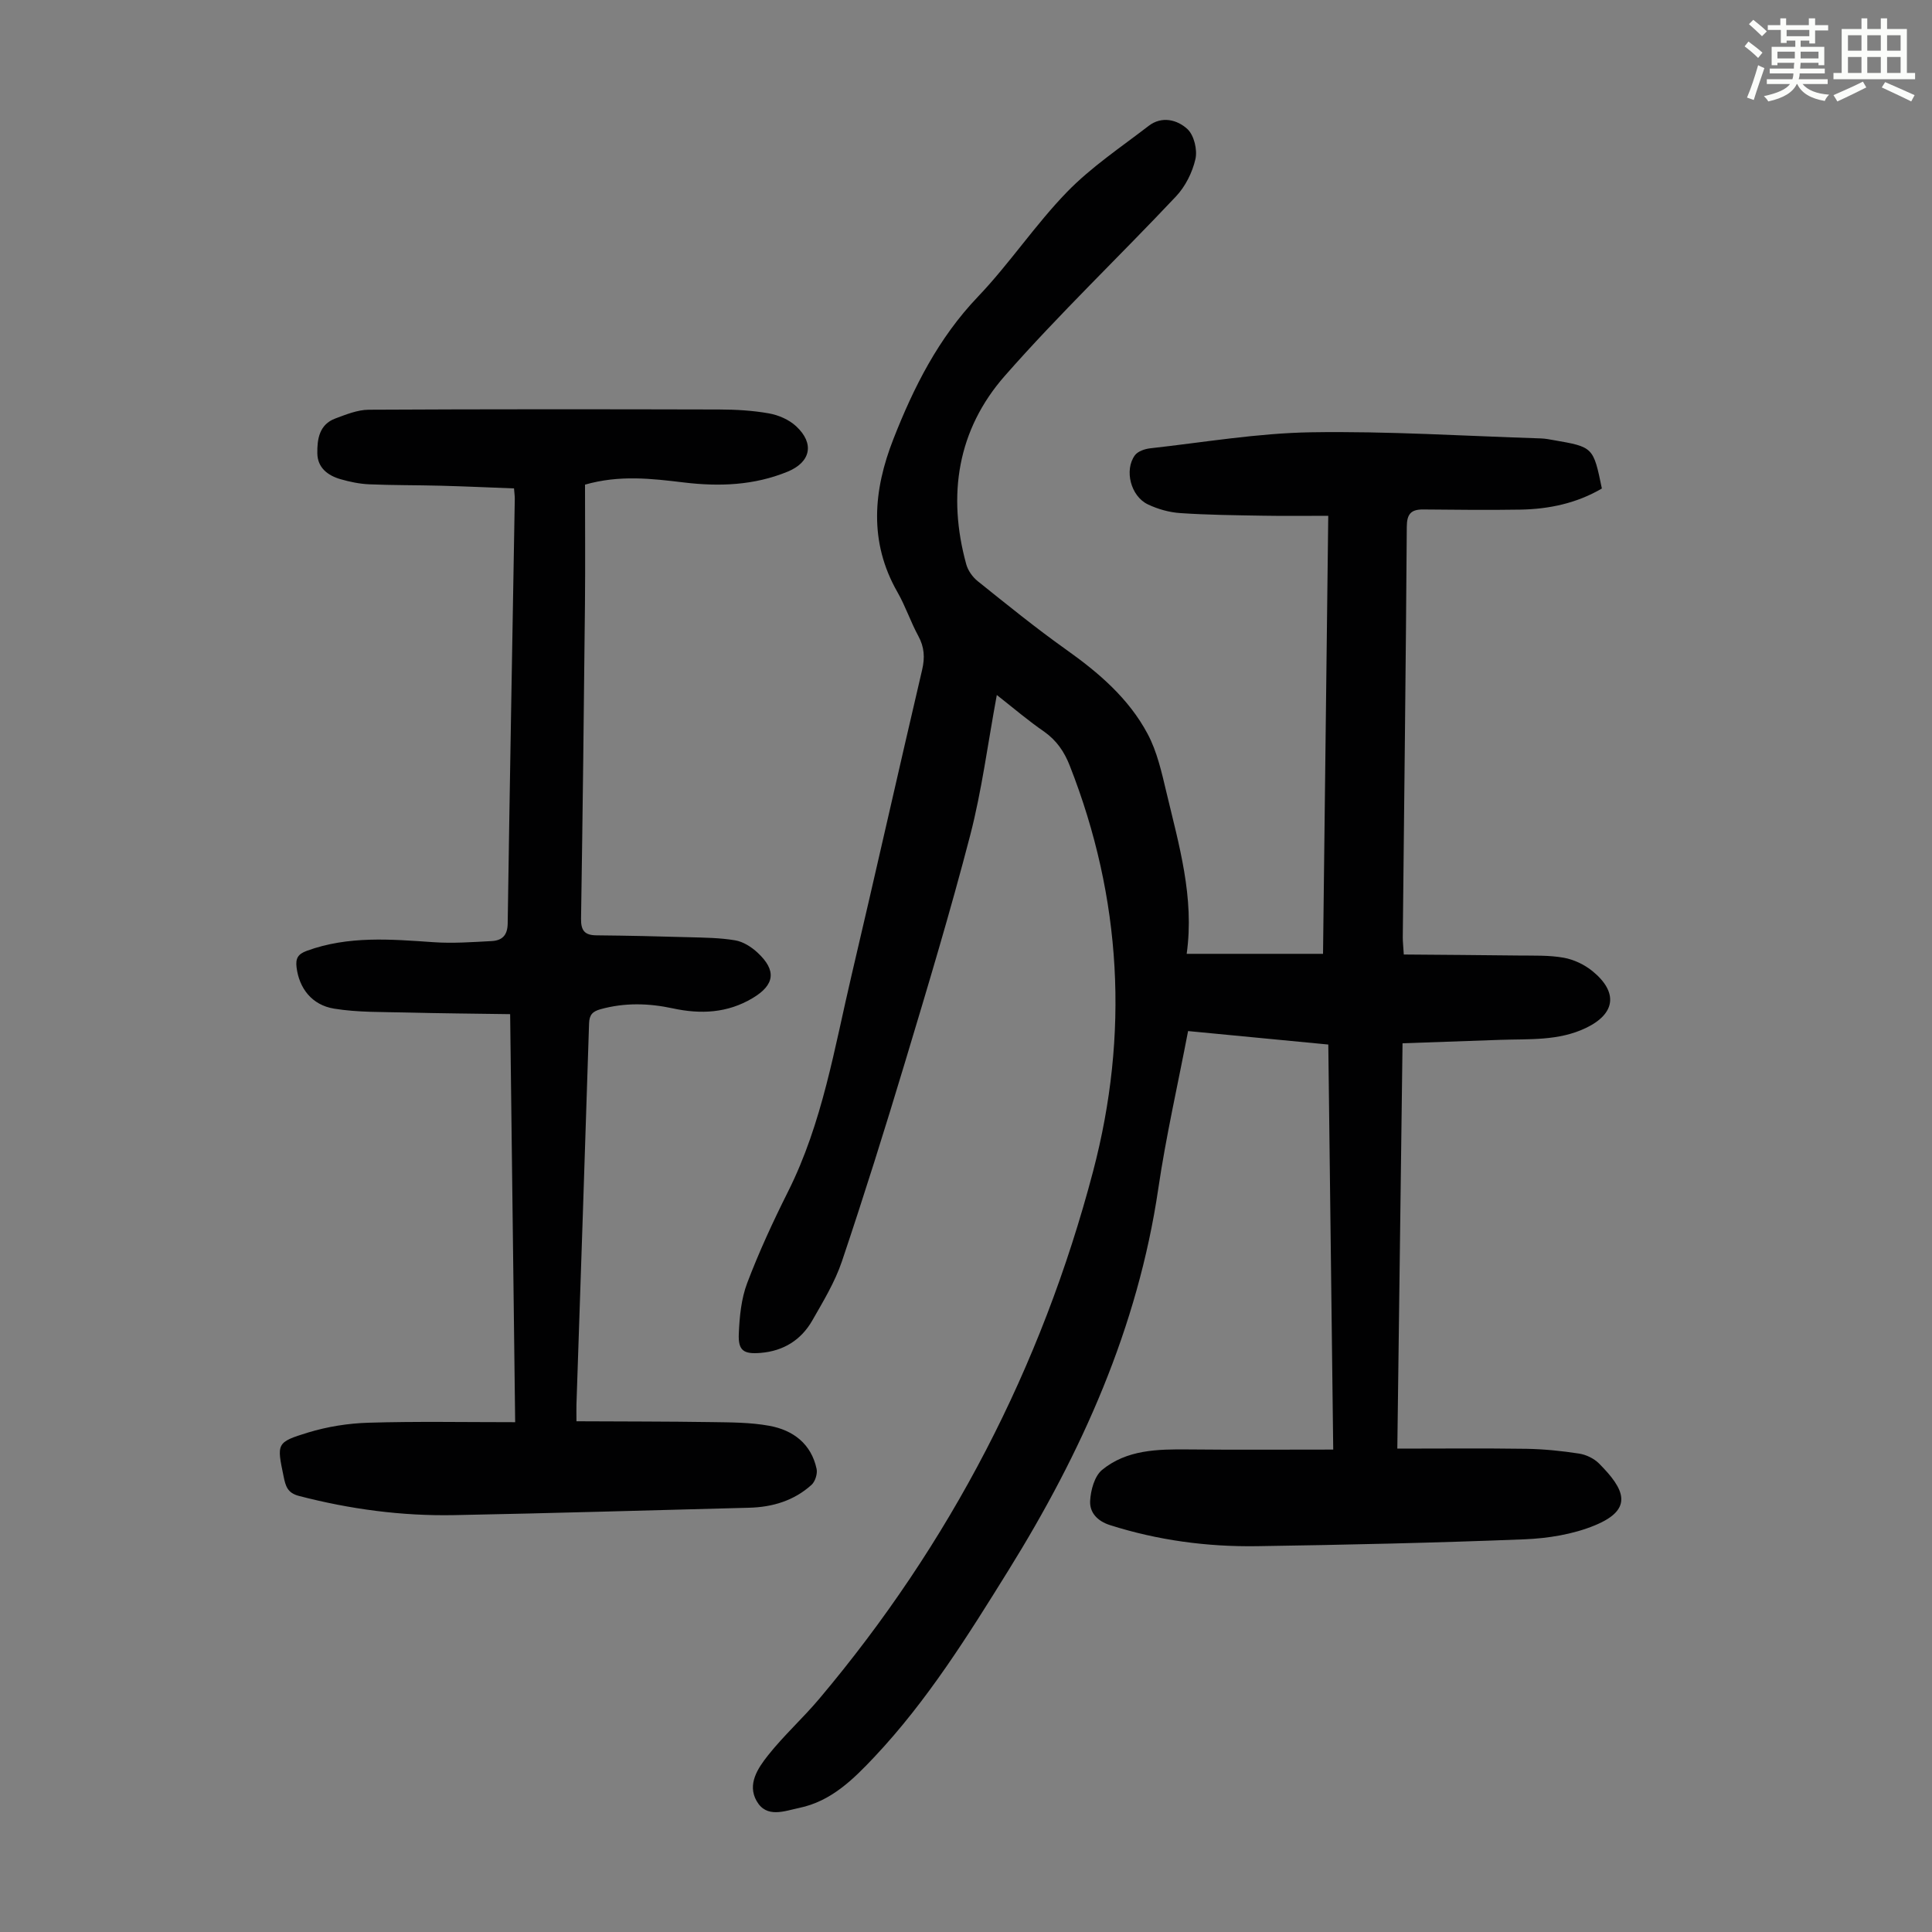
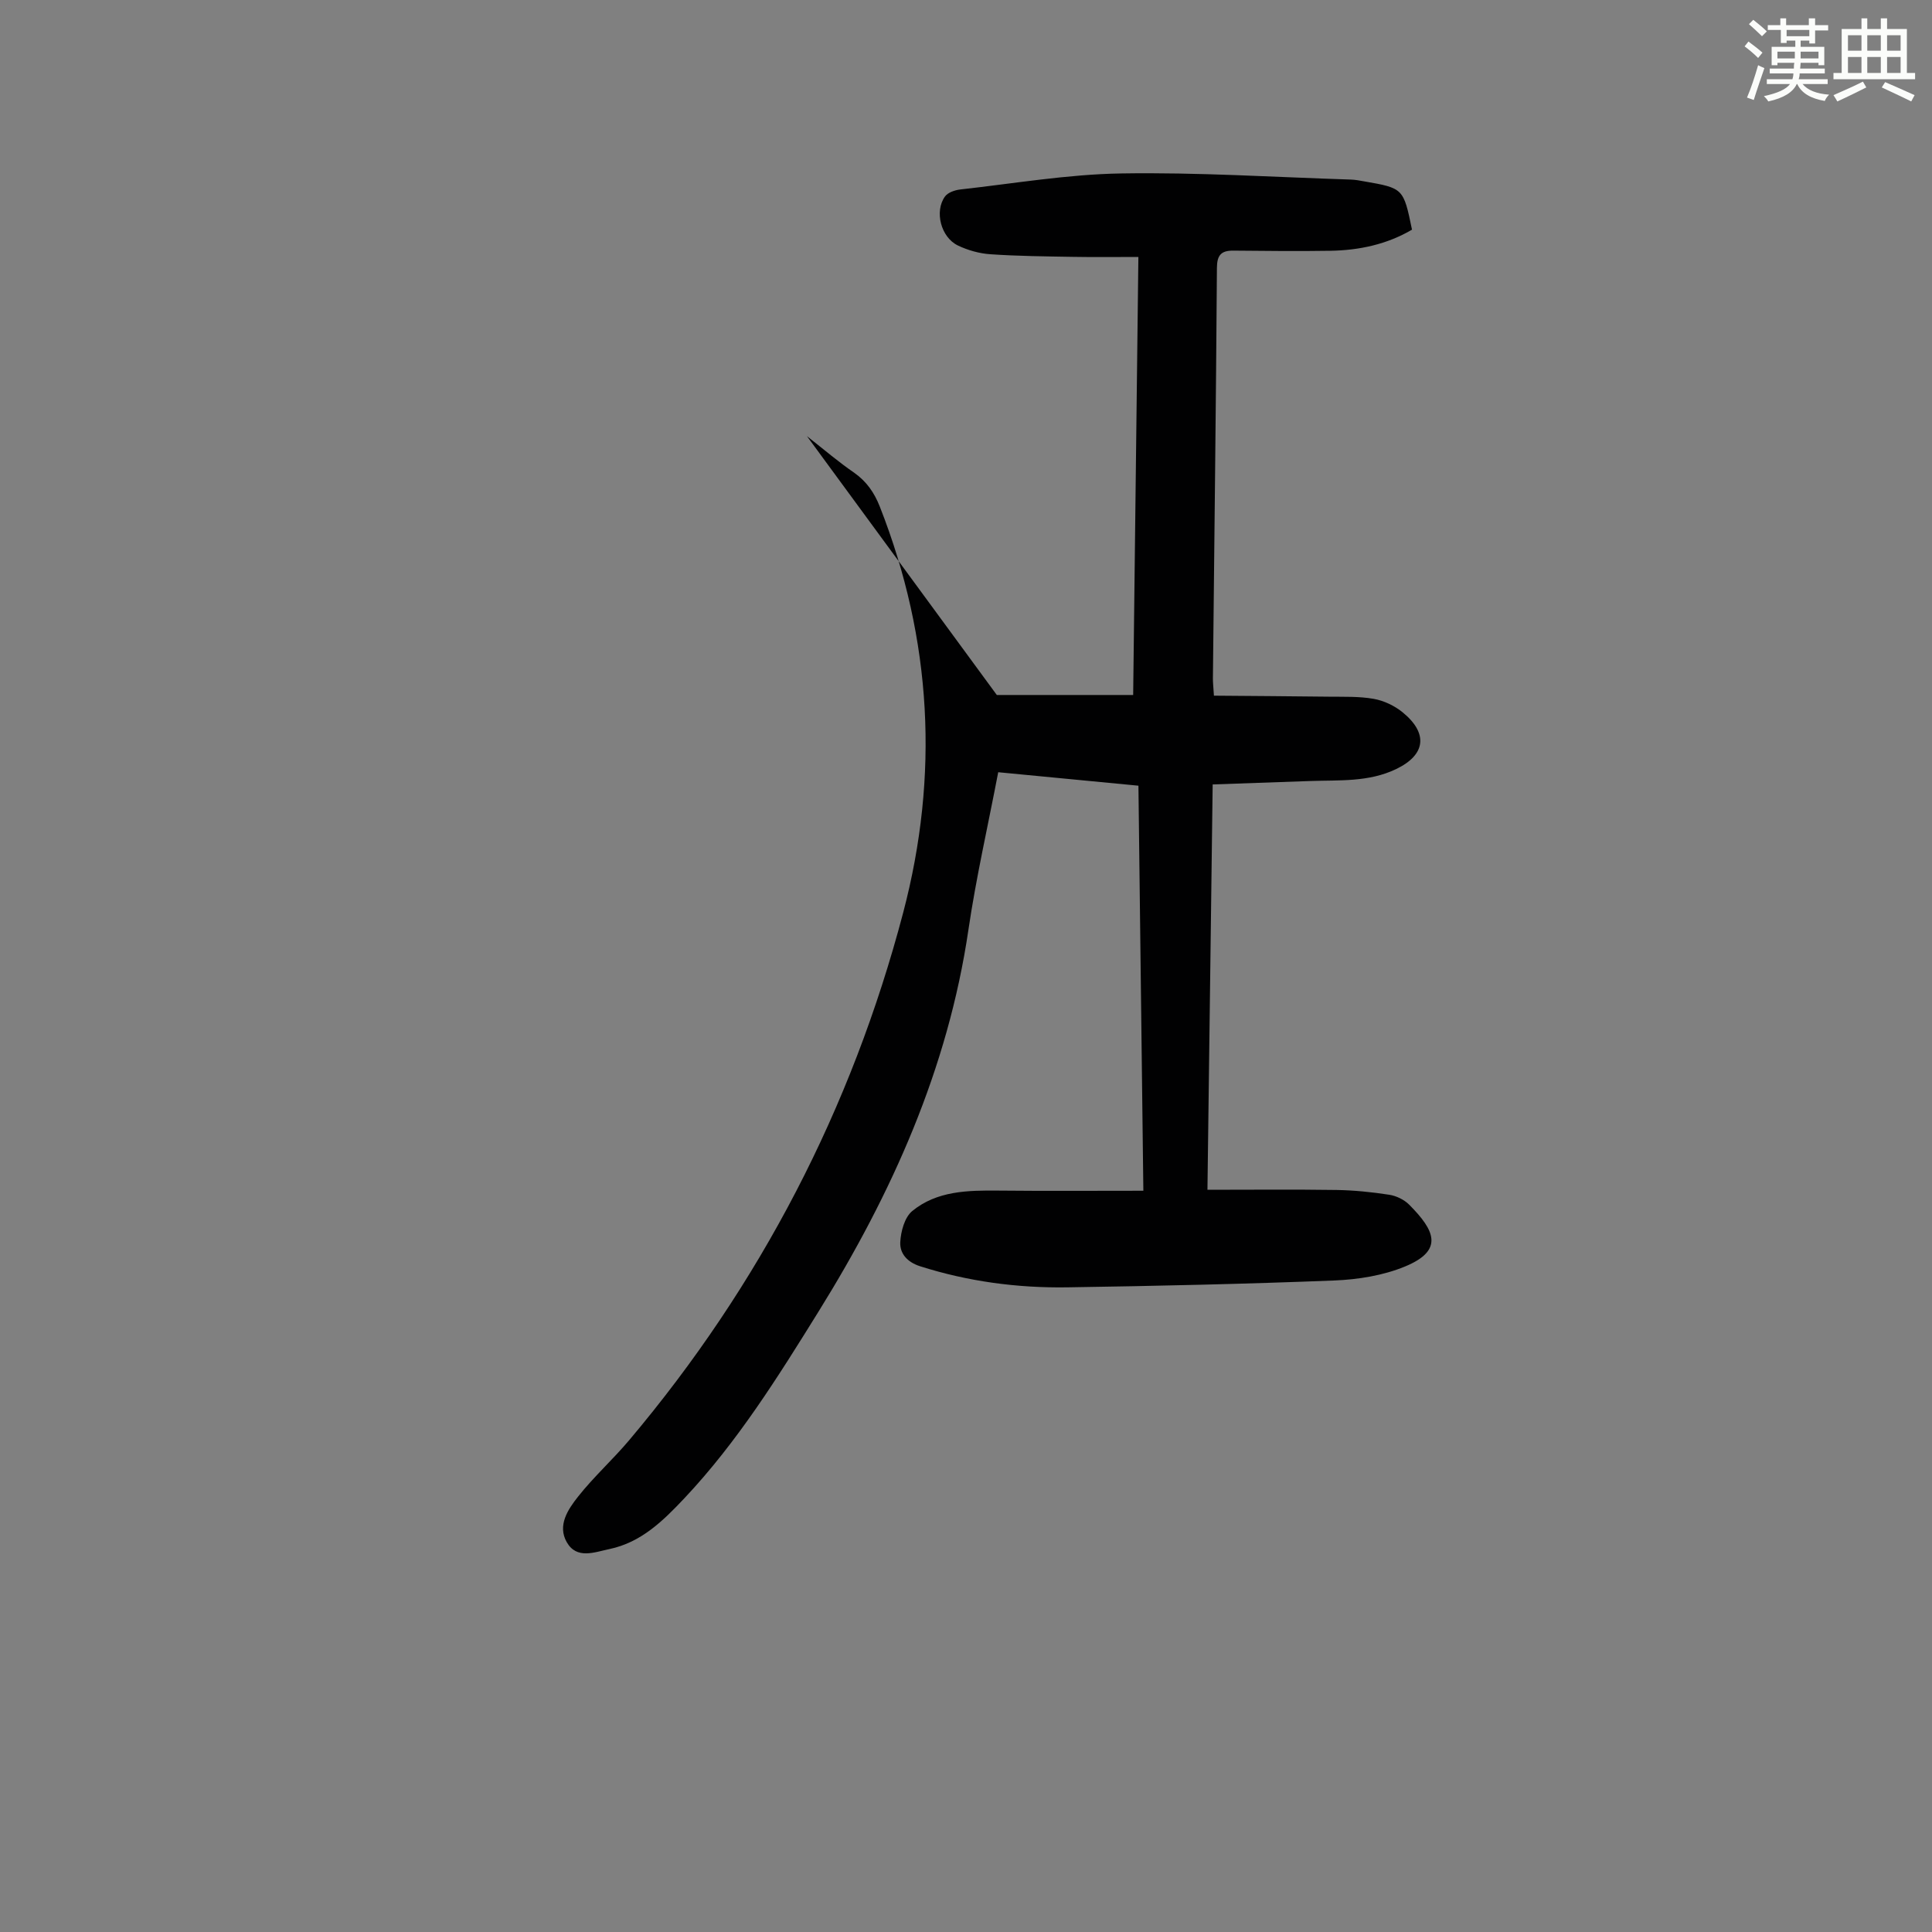
<svg xmlns="http://www.w3.org/2000/svg" enable-background="new 0 0 400 400" viewBox="0 0 400 400">
  <rect x="0" y="0" width="400" height="400" fill="#808080" stroke="none" />
  <path d="m361.2 9.6.8-1c.9.7 1.9 1.4 2.9 2.3l-.9 1.1c-1-1-2-1.8-2.8-2.4zm.5 10.6c.9-2.1 1.6-4.3 2.3-6.7.4.2.8.4 1.3.6-.7 2.1-1.5 4.3-2.2 6.6zm.4-15.2.9-.9c1 .8 2 1.6 2.8 2.4l-1 1c-.9-.9-1.8-1.7-2.7-2.5zm12.5-1.2h1.2v1.4h2.7v1.1h-2.7v2.7h-1.2v-.6h-1.8v1.3h4.9v3.8h-1.2v-.5h-3.7c0 .4-.1.9-.1 1.2h5.1v1h-5.2c0 .5-.1.9-.2 1.2h6v1h-5.2c1.1 1.3 2.9 2 5.5 2.2-.4.4-.7.8-.9 1.3-2.9-.5-4.8-1.6-5.7-3.5h-.1c-.8 1.7-2.7 2.9-5.9 3.6-.2-.4-.6-.8-.9-1.1 2.8-.6 4.6-1.4 5.4-2.5h-4.8v-1h5.3c.1-.3.2-.7.2-1.2h-4.9v-1h5c0-.4 0-.8.1-1.2h-3.5v.5h-1.2v-3.8h4.9v-1.3h-1.8v.5h-1.2v-2.7h-2.7v-1h2.6v-1.4h1.2v1.4h4.7v-1.4zm-6.6 8.3h3.6c0-.4 0-.9 0-1.4h-3.6zm1.9-4.6h4.7v-1.3h-4.7zm6.6 3.2h-3.7v1.4h3.7z" fill="#fbfcfa" />
  <path d="m385.3 3.8h1.3v2.2h2.8v-2.2h1.3v2.2h4.1v9.1h1.7v1.3h-16.9v-1.3h1.7v-9.1h4.1v-2.2zm.4 13.1.7 1.2c-1.8.9-3.8 1.9-6 2.9-.2-.4-.5-.8-.8-1.3 2.3-1 4.3-1.9 6.1-2.8zm-3.1-6.4h2.8v-3.2h-2.8zm0 4.6h2.8v-3.3h-2.8zm4-4.6h2.8v-3.2h-2.8zm0 4.6h2.8v-3.3h-2.8zm3.7 1.9c2.1.9 4.1 1.8 6.1 2.7l-.7 1.3c-2.2-1.1-4.2-2-6.1-2.9zm3.2-9.7h-2.8v3.2h2.8zm-2.8 7.8h2.8v-3.3h-2.8z" fill="#fbfcfa" />
  <g fill="#010102">
-     <path d="m206.38 143.89c-1.89 10.21-3.11 19.78-5.51 29.04-4.1 15.78-8.81 31.42-13.51 47.04-4.15 13.79-8.46 27.54-13.05 41.18-1.45 4.3-3.88 8.3-6.15 12.27-2.31 4.02-5.96 6.29-10.65 6.68-3.56.3-4.7-.46-4.55-3.96.15-3.53.5-7.23 1.73-10.48 2.45-6.46 5.37-12.77 8.47-18.96 7.12-14.2 9.6-29.72 13.18-44.93 4.94-21 9.65-42.05 14.57-63.06.6-2.55.48-4.71-.78-7.03-1.6-2.94-2.66-6.18-4.32-9.08-5.98-10.44-4.99-21.13-.85-31.68 4.2-10.73 9.33-20.93 17.51-29.49 6.55-6.86 11.87-14.92 18.48-21.72 5.01-5.15 11.13-9.23 16.87-13.65 2.74-2.11 5.95-1.26 8.03.67 1.37 1.28 2.09 4.3 1.65 6.21-.63 2.76-2.08 5.66-4.02 7.72-11.73 12.46-24.15 24.3-35.43 37.14-9.82 11.17-11.95 24.71-7.99 39.06.36 1.29 1.32 2.63 2.37 3.47 6.02 4.82 12.02 9.7 18.3 14.16 6.75 4.79 12.96 10.11 16.87 17.45 1.95 3.65 2.9 7.91 3.87 11.99 2.6 10.96 5.86 21.84 4.22 33.55h28.23c.36-30.08.72-60.02 1.08-90.69-4.67 0-9.1.06-13.53-.02-5.7-.1-11.41-.15-17.1-.54-2.28-.15-4.66-.82-6.73-1.81-3.53-1.69-4.91-7.07-2.68-10.15.6-.83 2.04-1.32 3.15-1.45 11.1-1.23 22.2-3.14 33.33-3.32 15.85-.26 31.73.77 47.59 1.27.89.03 1.78.2 2.66.36 8.18 1.42 8.19 1.43 9.96 10.01-5.18 3.04-10.91 4.27-16.88 4.37-6.71.11-13.41.03-20.12-.03-2.52-.02-3.38.94-3.39 3.61-.19 28.32-.54 56.63-.83 84.95-.01.87.1 1.75.21 3.58 7.98.07 15.86.11 23.74.21 3.12.04 6.29-.09 9.34.45 2.1.37 4.31 1.42 5.97 2.77 5.39 4.39 4.78 8.84-1.33 11.77-5.68 2.73-11.76 2.26-17.77 2.47-6.58.22-13.15.46-20.21.71-.36 28.03-.72 55.61-1.08 83.92 9.13 0 17.91-.09 26.69.04 3.66.06 7.33.43 10.94.99 1.46.22 3.09 1.01 4.13 2.05 5.29 5.31 7.28 9.45-.87 12.81-4.51 1.86-9.68 2.69-14.6 2.89-18.44.73-36.9 1.14-55.35 1.42-10.33.15-20.51-1.21-30.42-4.36-2.67-.85-4.23-2.63-4.12-4.98.11-2.23.9-5.15 2.47-6.45 5.12-4.2 11.5-4.3 17.84-4.24 9.82.1 19.64.03 30.02.03-.35-28.41-.68-55.99-1.02-83.86-9.78-.94-19.31-1.86-29.03-2.79-2.13 11.14-4.58 21.82-6.17 32.63-4.24 28.77-15.84 54.59-31.02 79.02-8.38 13.5-16.79 26.99-27.76 38.64-4.41 4.68-8.97 9.18-15.56 10.55-3.06.64-6.76 2.19-8.82-1.43-1.99-3.49.27-6.81 2.35-9.44 3.25-4.11 7.2-7.67 10.59-11.69 27.1-32.15 46.04-68.64 56.72-109.23 7.46-28.36 5.97-56.51-4.83-84-1.15-2.93-2.74-5.23-5.31-7.05-3.2-2.19-6.17-4.73-9.79-7.58z" />
-     <path d="m106.66 294.45c-.35-28.64-.69-56.13-1.04-84.48-7.26-.11-14.35-.16-21.44-.34-5.01-.13-10.09 0-15-.8-4.67-.76-7.25-4.28-7.78-8.55-.23-1.86.28-2.75 2.14-3.43 8.59-3.13 17.37-2.39 26.21-1.78 3.99.28 8.02-.02 12.03-.23 2.11-.11 3.29-1.12 3.33-3.61.43-29.32.97-58.64 1.47-87.95.01-.55-.08-1.11-.16-2.16-5.09-.19-10.17-.43-15.25-.56-4.92-.13-9.85-.08-14.76-.29-1.99-.09-4-.51-5.91-1.06-2.64-.76-4.76-2.38-4.8-5.35-.05-2.94.41-5.98 3.71-7.21 2.23-.83 4.6-1.8 6.91-1.82 24.18-.13 48.36-.11 72.54-.05 3.46.01 6.95.2 10.35.81 1.98.35 4.14 1.29 5.6 2.64 3.9 3.6 3.03 7.47-1.76 9.43-6.94 2.84-14.12 3.11-21.45 2.23-6.66-.8-13.33-1.6-20.48.45 0 8.19.07 16.45-.01 24.71-.22 21.71-.47 43.42-.81 65.13-.04 2.46.73 3.45 3.18 3.47 6.37.06 12.73.2 19.1.39 3.23.09 6.49.11 9.65.65 1.65.28 3.35 1.37 4.61 2.54 3.98 3.69 3.57 6.68-1.02 9.42-5.21 3.11-10.74 3.37-16.53 2.12-4.97-1.07-9.94-1.21-14.93.17-1.67.46-2.34 1.15-2.4 2.95-.83 26.29-1.73 52.57-2.61 78.86-.03.87 0 1.74 0 3.51 9.48.05 18.71.03 27.94.17 4.01.06 8.09.05 12.01.77 4.91.9 8.66 3.72 9.77 8.93.21 1-.3 2.61-1.05 3.29-3.63 3.28-8.08 4.62-12.93 4.74-20.34.52-40.68 1.14-61.03 1.53-10.89.21-21.62-1.23-32.19-3.98-2.36-.61-2.75-2.05-3.15-4.02-1.41-6.82-1.56-7.08 5.06-9.1 4.01-1.22 8.31-1.91 12.5-2.03 9.89-.3 19.84-.11 30.38-.11z" />
+     <path d="m206.38 143.89h28.23c.36-30.08.72-60.02 1.08-90.69-4.67 0-9.1.06-13.53-.02-5.7-.1-11.41-.15-17.1-.54-2.28-.15-4.66-.82-6.73-1.81-3.53-1.69-4.91-7.07-2.68-10.15.6-.83 2.04-1.32 3.15-1.45 11.1-1.23 22.2-3.14 33.33-3.32 15.85-.26 31.73.77 47.59 1.27.89.03 1.78.2 2.66.36 8.18 1.42 8.19 1.43 9.96 10.01-5.18 3.04-10.91 4.27-16.88 4.37-6.71.11-13.41.03-20.12-.03-2.52-.02-3.38.94-3.39 3.61-.19 28.32-.54 56.63-.83 84.95-.01.87.1 1.75.21 3.58 7.98.07 15.86.11 23.74.21 3.12.04 6.29-.09 9.34.45 2.1.37 4.31 1.42 5.97 2.77 5.39 4.39 4.78 8.84-1.33 11.77-5.68 2.73-11.76 2.26-17.77 2.47-6.58.22-13.15.46-20.21.71-.36 28.03-.72 55.61-1.08 83.92 9.13 0 17.91-.09 26.69.04 3.66.06 7.33.43 10.94.99 1.46.22 3.09 1.01 4.13 2.05 5.29 5.31 7.28 9.45-.87 12.81-4.51 1.86-9.68 2.69-14.6 2.89-18.44.73-36.9 1.14-55.35 1.42-10.33.15-20.51-1.21-30.42-4.36-2.67-.85-4.23-2.63-4.12-4.98.11-2.23.9-5.15 2.47-6.45 5.12-4.2 11.5-4.3 17.84-4.24 9.82.1 19.64.03 30.02.03-.35-28.41-.68-55.99-1.02-83.86-9.78-.94-19.31-1.86-29.03-2.79-2.13 11.14-4.58 21.82-6.17 32.63-4.24 28.77-15.84 54.59-31.02 79.02-8.38 13.5-16.79 26.99-27.76 38.64-4.41 4.68-8.97 9.18-15.56 10.55-3.06.64-6.76 2.19-8.82-1.43-1.99-3.49.27-6.81 2.35-9.44 3.25-4.11 7.2-7.67 10.59-11.69 27.1-32.15 46.04-68.64 56.72-109.23 7.46-28.36 5.97-56.51-4.83-84-1.15-2.93-2.74-5.23-5.31-7.05-3.2-2.19-6.17-4.73-9.79-7.58z" />
  </g>
</svg>